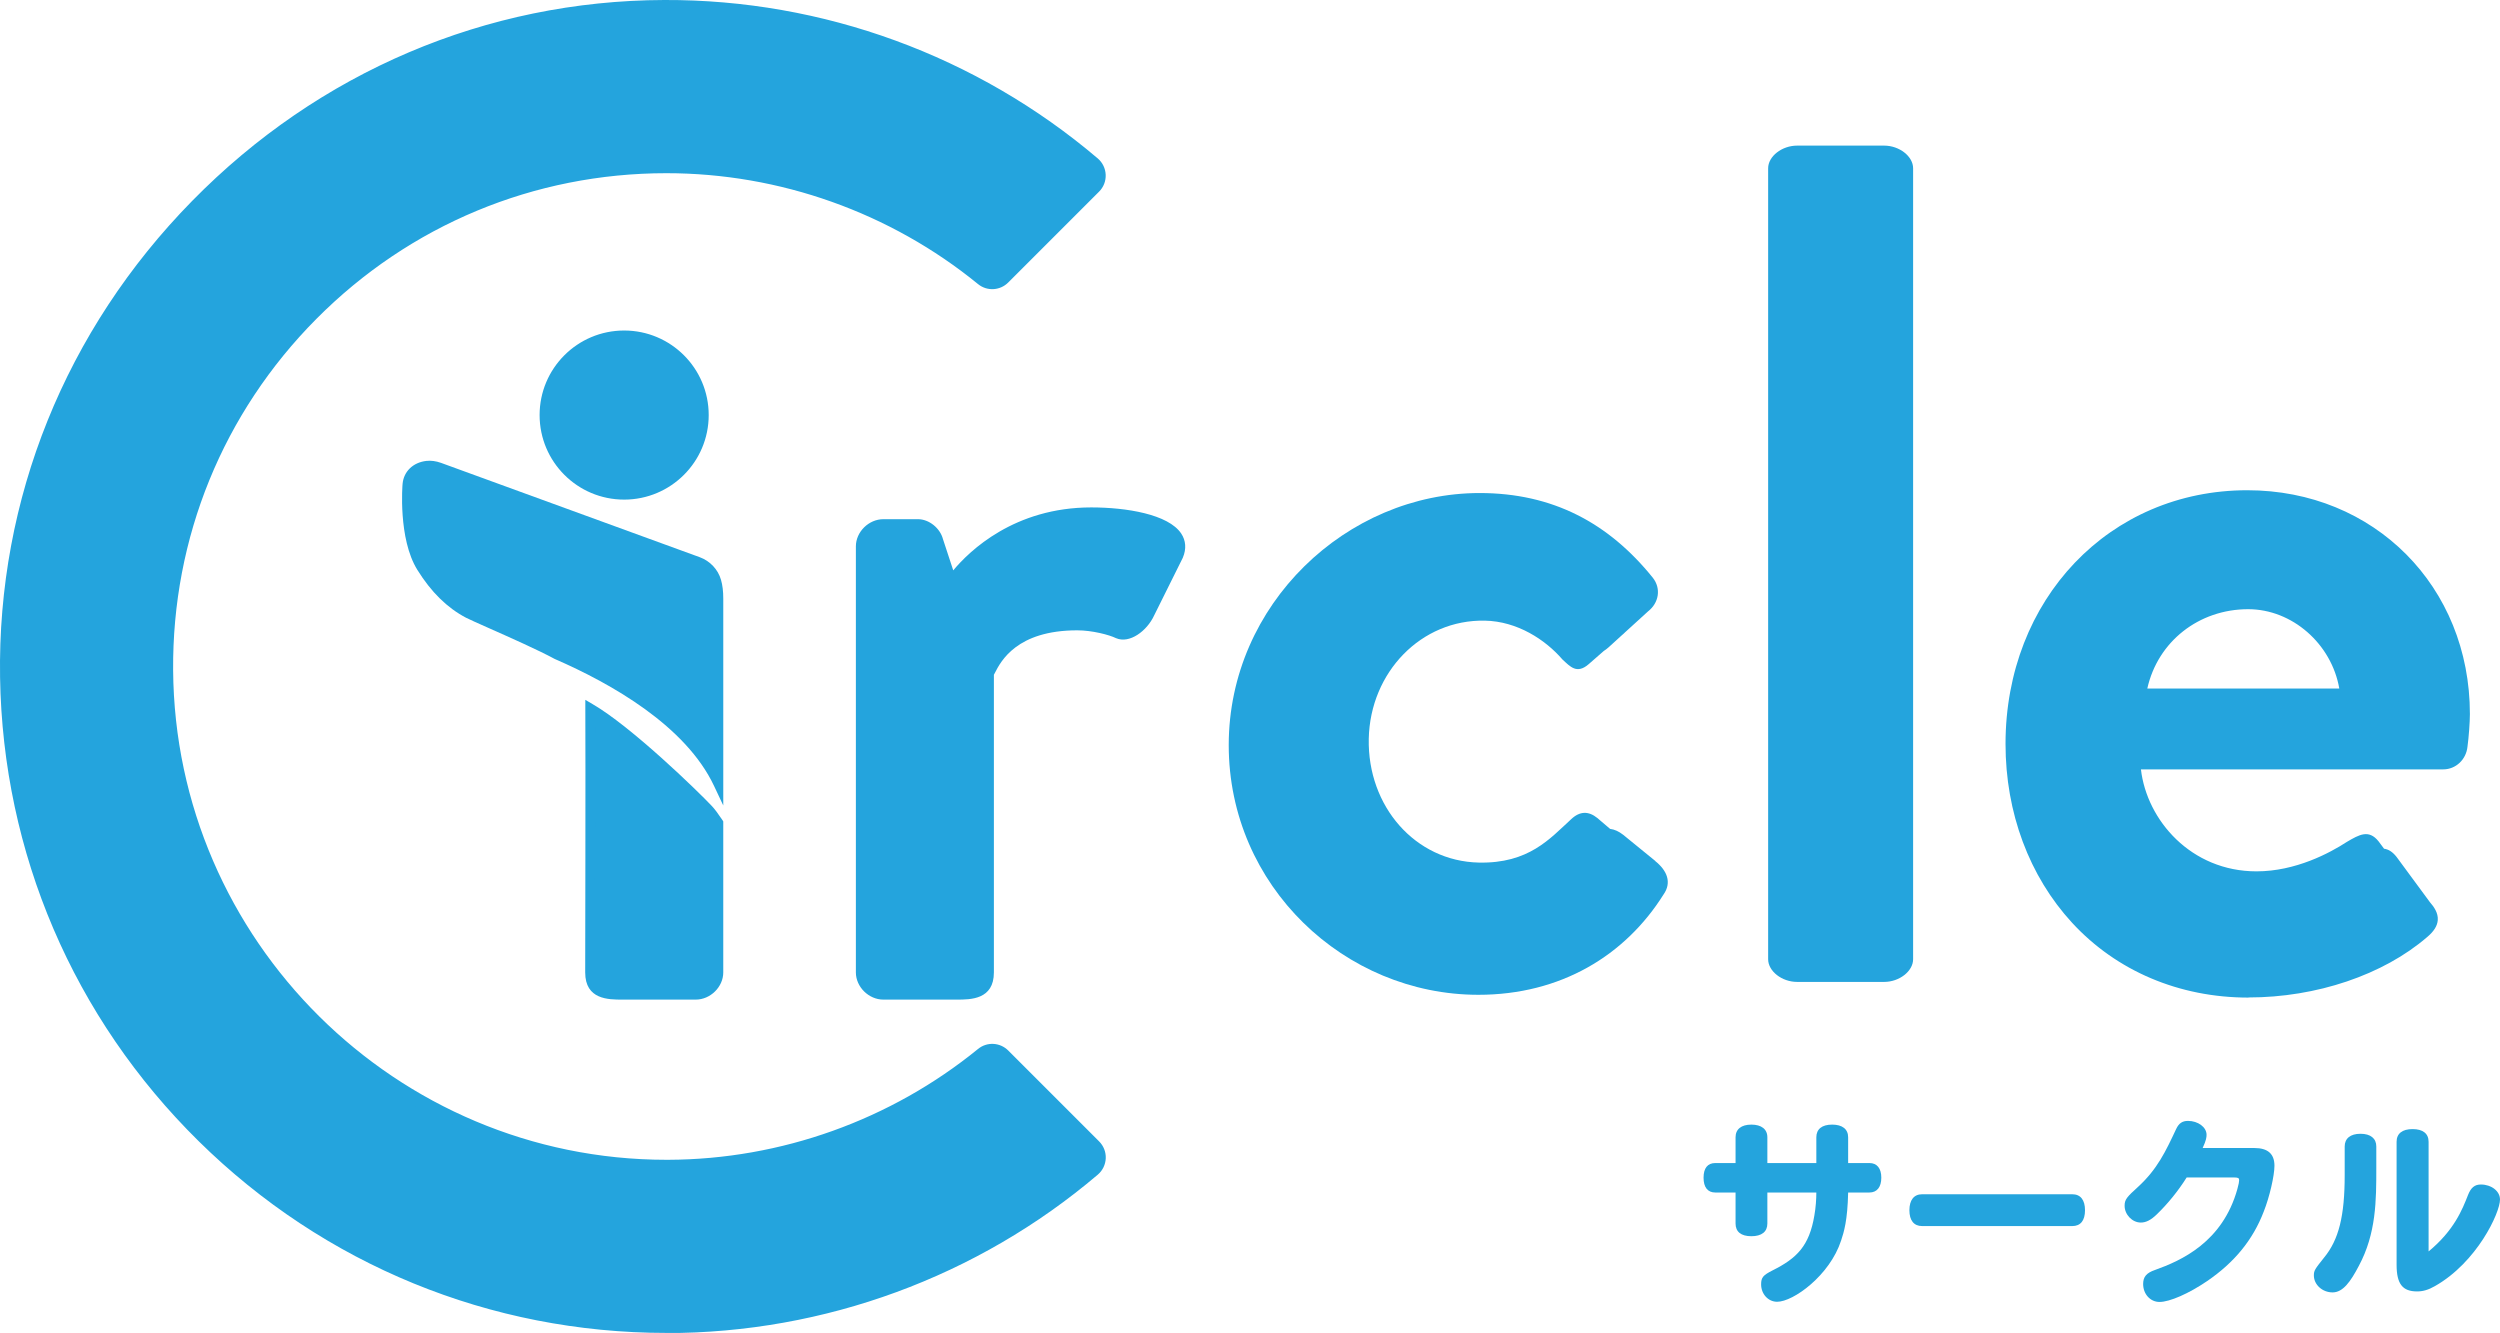
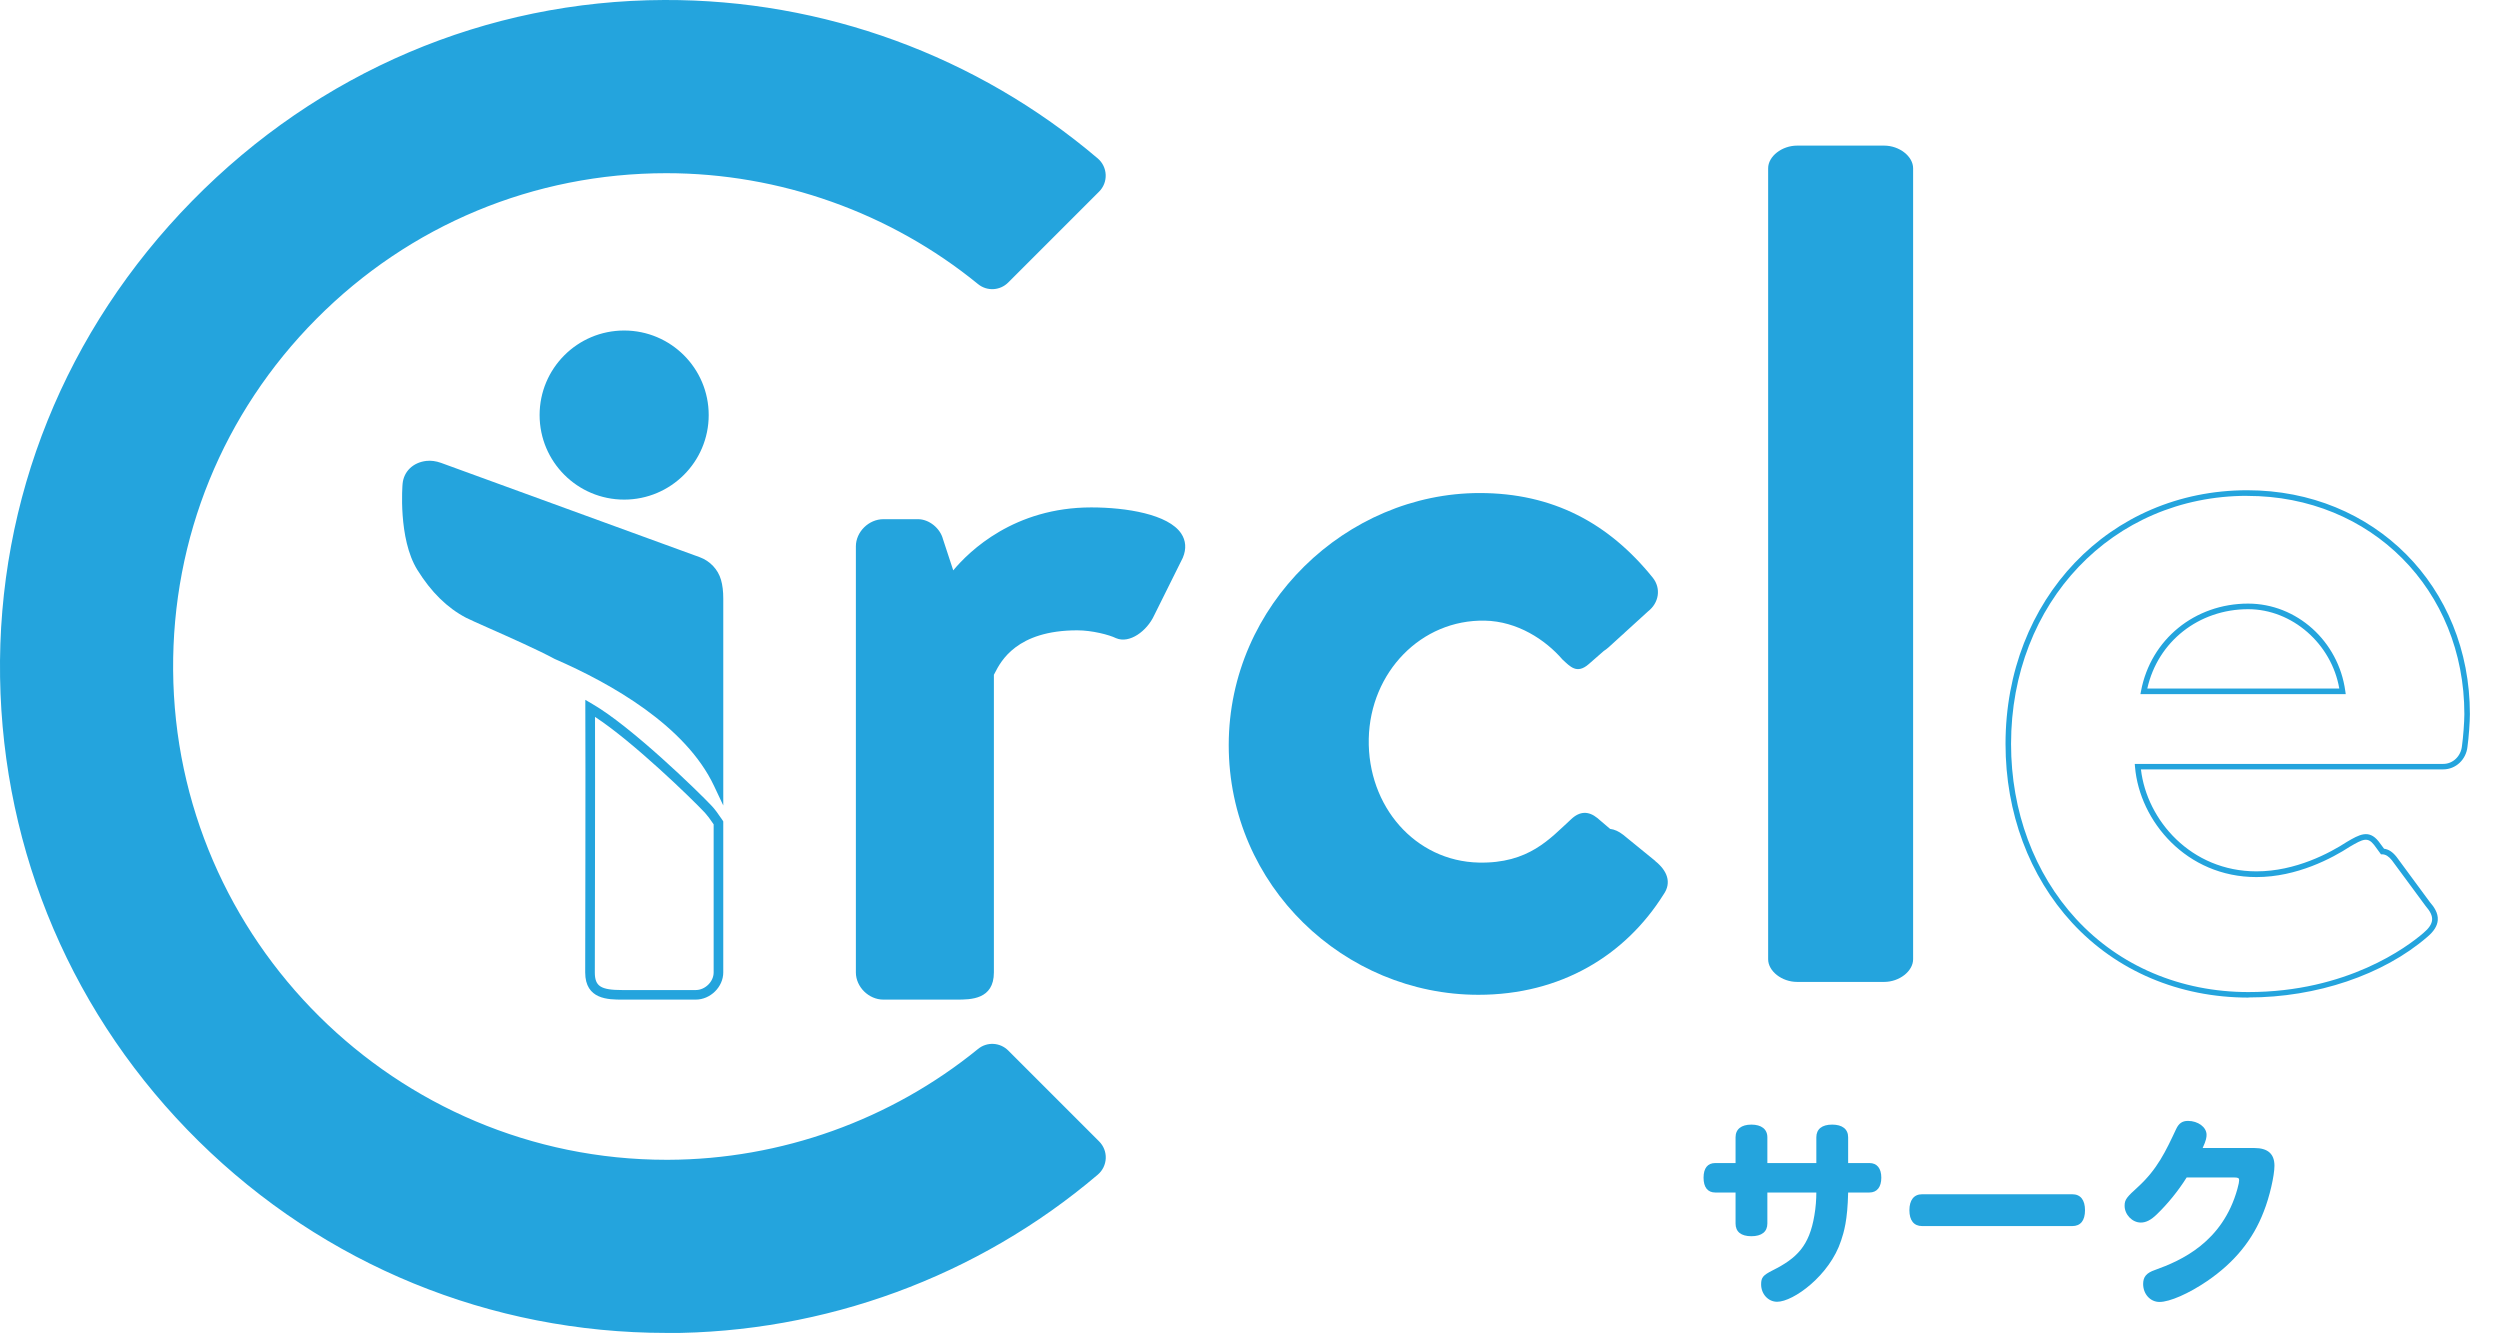
<svg xmlns="http://www.w3.org/2000/svg" id="b" width="384.4" height="204.95" viewBox="0 0 384.4 204.95">
  <defs>
    <style>.d{fill:#24a4dd;}</style>
  </defs>
  <g id="c">
    <path class="d" d="M132.34,84.02c0-1.81,1.65-3.44,3.49-3.44h5.33c1.29,0,2.76,1.09,3.12,2.53l2.02,6.15c1.29-1.81,8.08-10.5,21.49-10.5,6.98,0,15.43,1.81,13.41,6.7l-4.41,8.87c-.92,1.99-3.25,3.84-4.91,3.12-1.1-.54-3.86-1.27-6.25-1.27-10.65,0-12.82,6.11-13.55,7.38v45.96c0,3.08-2.02,3.44-4.96,3.44h-11.3c-1.84,0-3.49-1.63-3.49-3.44v-65.51Z" />
    <path class="d" d="M147.13,153.7h-11.3c-2.25,0-4.23-1.95-4.23-4.18v-65.51c0-2.23,1.98-4.18,4.23-4.18h5.33c1.68,0,3.39,1.37,3.83,3.06l1.58,4.81c2.51-3.01,9.41-9.68,21.22-9.68,5.39,0,11.85,1.05,13.83,4.01.72,1.08.82,2.36.26,3.7l-.02.05-4.41,8.87c-1.09,2.36-3.77,4.38-5.86,3.47-1.04-.51-3.66-1.2-5.95-1.2-9.32,0-11.76,4.77-12.68,6.57-.05.1-.09.18-.14.26v45.77c0,4.18-3.57,4.18-5.7,4.18ZM135.83,81.32c-1.44,0-2.75,1.29-2.75,2.7v65.51c0,1.41,1.31,2.7,2.75,2.7h11.3c3.31,0,4.22-.58,4.22-2.7v-46.16l.1-.17c.06-.1.12-.22.2-.37.93-1.82,3.77-7.37,13.99-7.37,2.38,0,5.26.7,6.57,1.34,1.17.51,3.13-1.09,3.91-2.77l4.41-8.86c.36-.88.31-1.63-.13-2.29-1.55-2.32-7.45-3.36-12.6-3.36-12.99,0-19.68,8.48-20.89,10.18l-.85,1.19-2.49-7.59c-.3-1.16-1.51-1.98-2.41-1.98h-5.33Z" />
    <path class="d" d="M254.53,132.39l-4.96-4.04c-.67-.52-1.33-.82-2-.9l-1.96-1.67c-1.33-1.08-2.69-1.11-4.07.22-3.23,2.95-6.47,6.79-14.15,6.63-9.79-.21-17.14-8.65-16.93-19.04.22-10.24,8.07-18.36,17.86-18.16,4.97.1,9.28,2.91,11.93,5.98,1.18,1.08,2.21,2.31,4.05.69l2.3-2.01c.24-.15.49-.34.76-.58l2.03-1.85c.16-.13.31-.26.45-.41l3.58-3.26c1.65-1.29,2.02-3.49.73-5.14-6.8-8.45-15.43-13.04-26.64-13.04-20.39,0-38.58,17.08-38.58,38.76s17.82,38.39,38.39,38.39c12.68,0,22.59-6.06,28.47-15.43,1.29-1.84.55-3.67-1.29-5.14Z" />
    <path class="d" d="M271.87,25.88c0-1.84,2.11-3.49,4.46-3.49h13.37c2.35,0,4.46,1.65,4.46,3.49v121.61c0,1.84-2.11,3.49-4.46,3.49h-13.37c-2.35,0-4.46-1.65-4.46-3.49V25.88Z" />
-     <path class="d" d="M345.53,75.81c-22.04,0-36.74,17.82-36.74,38.58s14.7,38.58,36.92,38.58c12.31,0,21.86-4.59,27.19-9.18,2.2-1.84,1.65-3.31.37-4.78l-5.14-6.98c-.61-.76-1.18-1.07-1.8-1.1l-.94-1.28c-1.27-1.59-2.38-.95-4.29.16-3.18,2.07-8.43,4.61-14.15,4.61-10.14,0-17.53-8.12-18.24-16.54h46.96c1.65,0,3.12-1.29,3.31-3.12.18-1.29.37-3.67.37-4.96,0-19.66-14.7-33.98-33.8-33.98ZM345.67,93.24c7.42,0,13.53,5.91,14.51,13.06h-30.55c1.41-7.42,7.85-13.06,16.04-13.06Z" />
    <path class="d" d="M345.72,153.39c-10.65,0-20.28-4.09-27.11-11.5-6.6-7.17-10.24-16.93-10.24-27.5,0-22.24,15.98-39.01,37.17-39.01,19.51,0,34.23,14.79,34.23,34.41,0,1.26-.18,3.66-.37,5.02-.2,1.98-1.8,3.49-3.73,3.49h-46.48c.9,7.79,7.68,15.68,17.77,15.68,6.03,0,11.3-2.84,13.91-4.54,1.88-1.1,3.35-1.96,4.86-.07l.84,1.13c.7.09,1.31.49,1.91,1.24l5.15,6.99c.59.68,1.29,1.63,1.2,2.76-.07.89-.61,1.74-1.64,2.6-6.74,5.81-17.01,9.28-27.46,9.28ZM345.53,76.24c-20.7,0-36.31,16.4-36.31,38.15,0,10.35,3.56,19.91,10.01,26.92,6.67,7.24,16.08,11.23,26.48,11.23,15.19,0,24.44-6.95,26.91-9.08.85-.71,1.29-1.37,1.34-2.01.05-.63-.26-1.3-1.01-2.16l-5.17-7.01c-.49-.61-.95-.9-1.47-.92h-.21s-1.06-1.45-1.06-1.45c-.99-1.24-1.68-.92-3.73.28-2.67,1.74-8.11,4.67-14.36,4.67-10.78,0-17.96-8.61-18.67-16.93l-.04-.47h47.43c1.49,0,2.72-1.18,2.88-2.74.19-1.33.37-3.71.37-4.92,0-19.13-14.35-33.55-33.37-33.55ZM360.68,106.73h-31.57l.1-.51c1.5-7.9,8.27-13.41,16.46-13.41,7.47,0,13.89,5.77,14.94,13.43l.07.49ZM330.16,105.87h29.53c-1.19-6.88-7.25-12.2-14.01-12.2-7.6,0-13.91,4.99-15.51,12.2Z" />
    <path class="d" d="M151.01,162.05c-13.16,10.74-29.95,17.2-48.25,17.27-42.15.15-76.82-34.12-77.12-76.27-.31-42.7,34.21-77.41,76.84-77.41,18.41,0,35.31,6.47,48.54,17.27.98.8,2.42.73,3.32-.17l13.97-13.97c1.03-1.03.96-2.71-.15-3.65C150.37,10,127.32.91,102.14.99,46.11,1.18.12,48.09,1.01,104.12c.88,55.29,45.97,99.85,101.47,99.85,25.05,0,47.98-9.08,65.68-24.12,1.11-.94,1.17-2.62.15-3.65l-13.97-13.97c-.9-.9-2.33-.97-3.32-.17Z" />
    <path class="d" d="M102.48,204.95c-27.08,0-52.63-10.47-71.92-29.47C11.29,156.49.44,131.16.01,104.13c-.43-27.38,10.05-53.38,29.53-73.23C49,11.06,74.78.09,102.13,0c24.42-.09,48.08,8.57,66.66,24.36.74.63,1.18,1.54,1.22,2.51.04.97-.33,1.92-1.02,2.6l-13.97,13.97c-1.26,1.26-3.26,1.37-4.64.24-13.47-10.99-30.49-17.05-47.91-17.05-20.36,0-39.48,7.96-53.83,22.41-14.35,14.45-22.17,33.63-22.02,54,.3,41.57,34.3,75.28,75.85,75.29.09,0,.19,0,.28,0,17.32-.06,34.23-6.12,47.63-17.04h0c1.38-1.13,3.38-1.03,4.65.24l13.97,13.97c.69.69,1.06,1.63,1.02,2.6-.04.97-.48,1.88-1.22,2.51-18.48,15.71-42.04,24.36-66.32,24.36ZM102.47,1.99c-.11,0-.22,0-.33,0-26.82.09-52.1,10.85-71.18,30.3C11.86,51.76,1.57,77.26,2,104.1c.42,26.5,11.06,51.35,29.95,69.97,18.92,18.64,43.96,28.9,70.52,28.9,23.81,0,46.91-8.48,65.04-23.89.32-.27.51-.65.52-1.07.02-.42-.14-.82-.44-1.12l-13.97-13.97c-.54-.54-1.4-.58-1.99-.1h0c-13.75,11.22-31.11,17.43-48.88,17.49-.09,0-.19,0-.29,0-42.64,0-77.52-34.6-77.83-77.26-.15-20.9,7.87-40.58,22.59-55.41,14.72-14.83,34.34-23,55.24-23,17.88,0,35.34,6.21,49.17,17.49.59.48,1.44.44,1.99-.1l13.97-13.97c.3-.3.45-.69.44-1.12-.02-.42-.2-.81-.53-1.08C149.38,10.46,126.29,1.99,102.47,1.99Z" />
    <circle class="d" cx="95.97" cy="63.82" r="13" />
    <path class="d" d="M110.47,120.54v-28.51c0-.82-.07-1.78-.33-2.69-.4-1.39-1.46-2.49-2.82-2.99l-39.77-14.5c-.61-.22-1.27-.34-1.92-.26-1.76.21-2.86,1.36-3,2.86-.14,1.51-.42,8.62,2.16,12.77,2.58,4.14,5.22,6.06,7.22,7.11,1.36.72,9.85,4.28,13.57,6.31,7.96,3.46,20.23,10.02,24.89,19.9Z" />
    <path class="d" d="M111.21,123.85l-1.41-2.99c-4.34-9.23-15.73-15.72-24.51-19.54l-.06-.03c-2.39-1.3-6.77-3.25-9.97-4.67-1.79-.8-3.09-1.37-3.59-1.63-2.91-1.53-5.37-3.94-7.5-7.37-2.99-4.81-2.28-13.14-2.27-13.22.17-1.9,1.6-3.29,3.65-3.53.72-.08,1.48.02,2.26.3l39.77,14.5c1.59.58,2.82,1.88,3.28,3.48.24.83.35,1.78.35,2.89v31.81ZM85.91,99.98c8.19,3.57,18.59,9.42,23.82,17.69v-25.63c0-.98-.1-1.79-.3-2.49-.33-1.15-1.21-2.08-2.36-2.5l-39.77-14.5c-.56-.21-1.1-.28-1.58-.22-1.36.16-2.24.98-2.35,2.2-.2,2.19-.22,8.66,2.05,12.31,1.99,3.2,4.26,5.44,6.93,6.84.46.24,1.87.87,3.5,1.59,3.21,1.43,7.6,3.38,10.05,4.71Z" />
-     <path class="d" d="M108.93,124.46c-2.33-2.48-12.35-12.18-18.19-15.56.05,7.93-.02,40.62-.02,40.62,0,3.08,2.02,3.44,4.96,3.44h11.3c1.84,0,3.49-1.63,3.49-3.44v-23c-.58-.88-1.11-1.61-1.54-2.06Z" />
    <path class="d" d="M106.98,153.7h-11.3c-2.13,0-5.7,0-5.7-4.18,0-.33.07-32.79.02-40.62v-1.29s1.11.65,1.11.65c5.94,3.44,16.15,13.34,18.36,15.69h0c.43.46.96,1.17,1.62,2.16l.12.19v23.22c0,2.23-1.98,4.18-4.23,4.18ZM91.49,110.23c.03,9.63-.03,38.99-.03,39.3,0,2.12.91,2.7,4.22,2.7h11.3c1.44,0,2.75-1.29,2.75-2.7v-22.78c-.54-.81-1-1.41-1.34-1.78-2.04-2.17-11.01-10.89-16.9-14.74Z" />
    <path class="d" d="M279.28,178.83v-3.96c0-1.26.87-1.95,2.43-1.95s2.46.69,2.46,1.95v3.96h3.27c1.17,0,1.83.81,1.83,2.25s-.66,2.28-1.83,2.28h-3.27c-.09,4.32-.66,6.12-1.08,7.38-1.74,5.37-7.35,9.42-9.84,9.42-1.38,0-2.46-1.2-2.46-2.67,0-1.08.3-1.41,1.77-2.16,3.72-1.86,5.64-3.75,6.42-8.46.21-1.2.3-2.46.3-3.51h-7.53v4.77c0,1.26-.87,1.95-2.46,1.95s-2.43-.69-2.43-1.95v-4.77h-3.12c-1.17,0-1.8-.81-1.8-2.28s.63-2.25,1.8-2.25h3.12v-3.96c0-1.26.9-1.95,2.43-1.95s2.46.69,2.46,1.95v3.96h7.53Z" />
    <path class="d" d="M295.54,188.52c-1.26,0-1.95-.87-1.95-2.43s.69-2.46,1.95-2.46h23.1c1.26,0,1.95.87,1.95,2.46s-.69,2.43-1.95,2.43h-23.1Z" />
    <path class="d" d="M336.22,181.05c-1.32,2.1-2.94,4.08-4.59,5.67-.9.87-1.65,1.26-2.46,1.26-1.32,0-2.49-1.23-2.49-2.58,0-.99.36-1.35,2.1-2.94,2.94-2.7,4.23-5.46,5.82-8.85.42-.9.96-1.26,1.83-1.26,1.53,0,2.85.96,2.85,2.13,0,.36-.03.81-.6,2.04h7.95c2.07,0,3.09.9,3.09,2.73,0,1.5-.75,4.8-1.65,7.05-1.68,4.38-4.53,7.83-8.7,10.68-2.82,1.92-5.76,3.21-7.32,3.21-1.44,0-2.52-1.23-2.52-2.76,0-1.11.51-1.71,1.83-2.16,4.02-1.44,10.38-4.26,12.66-12.45.21-.75.27-1.14.27-1.35,0-.33-.15-.42-.75-.42h-7.32Z" />
-     <path class="d" d="M360.52,176.28c0-1.23.87-1.95,2.43-1.95s2.43.72,2.43,1.95v3.27c0,5.01,0,10.11-2.7,15.12-1.26,2.4-2.43,4.05-4.02,4.05s-2.88-1.2-2.88-2.61c0-.75.15-.96,1.56-2.73,2.28-2.76,3.18-6.42,3.18-12.69v-4.41ZM373.42,192.42c3.93-3.24,5.19-6.45,6.06-8.67.45-1.14,1.02-1.62,1.98-1.62,1.62,0,2.94,1.02,2.94,2.31,0,2.04-3.54,9.66-10.02,13.32-.99.57-1.83.81-2.73.81-2.25,0-3.15-1.17-3.15-4.11v-18.9c0-1.26.87-1.95,2.46-1.95s2.46.69,2.46,1.95v16.86Z" />
  </g>
</svg>